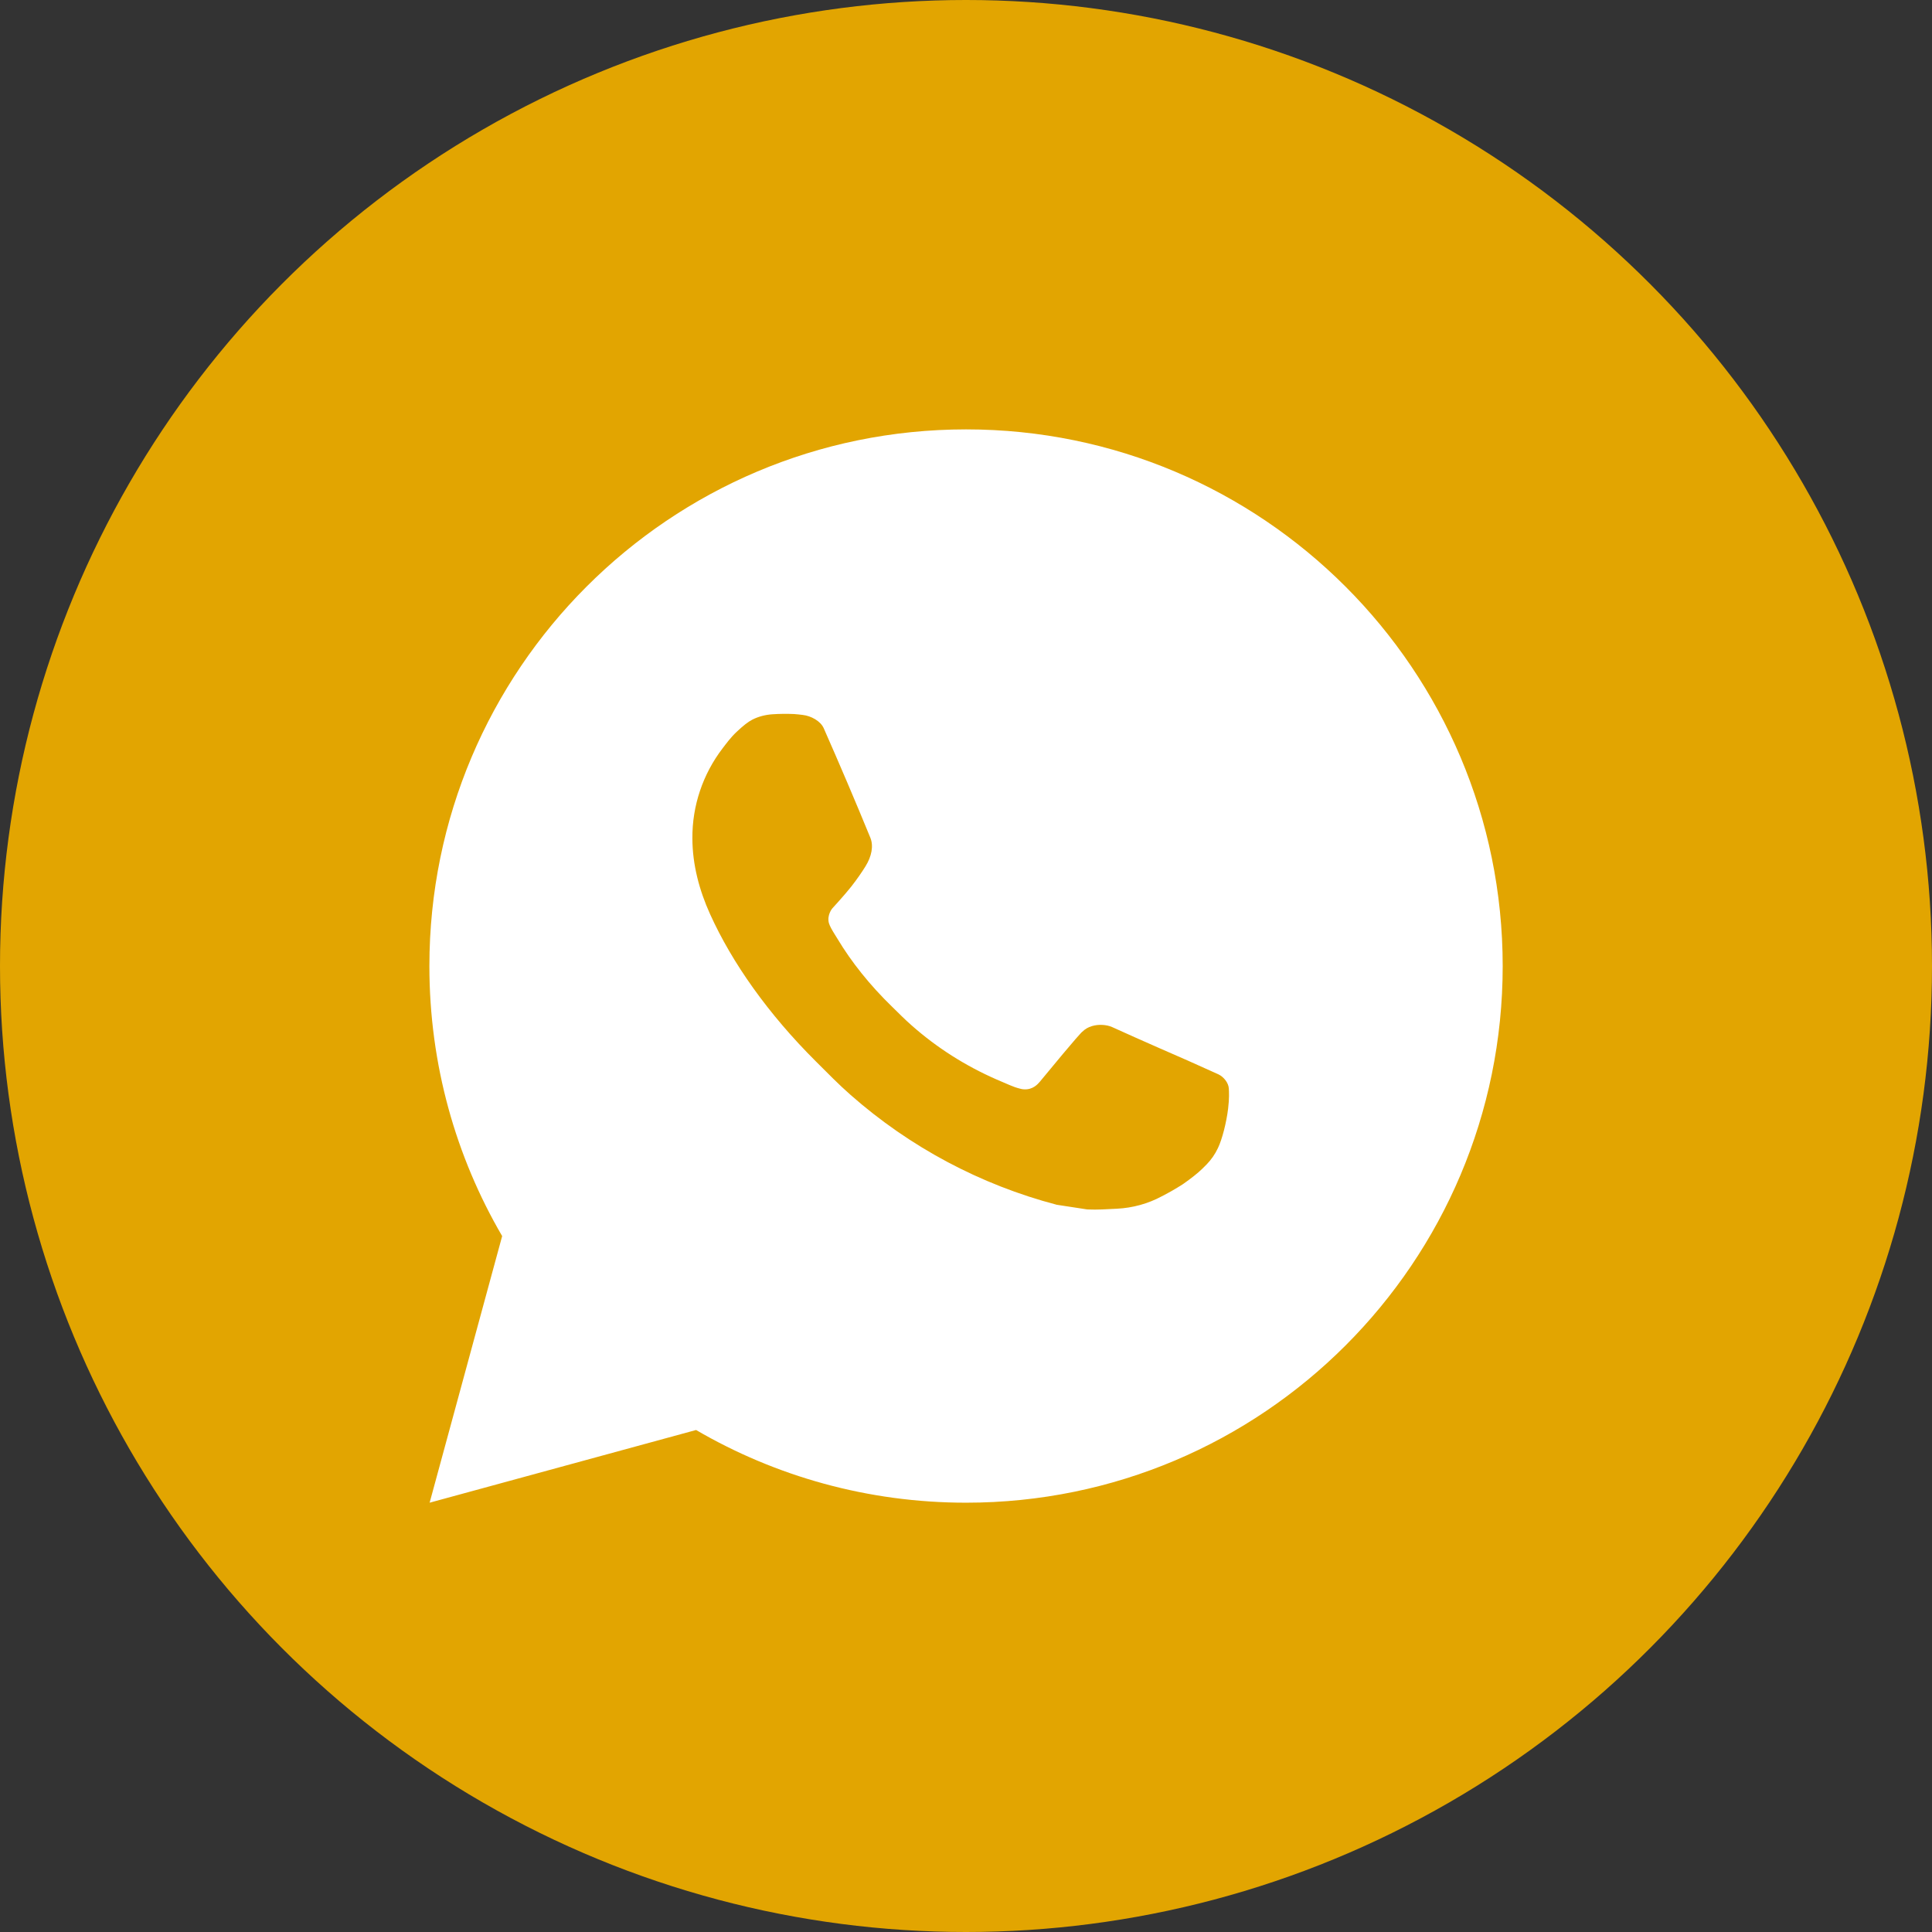
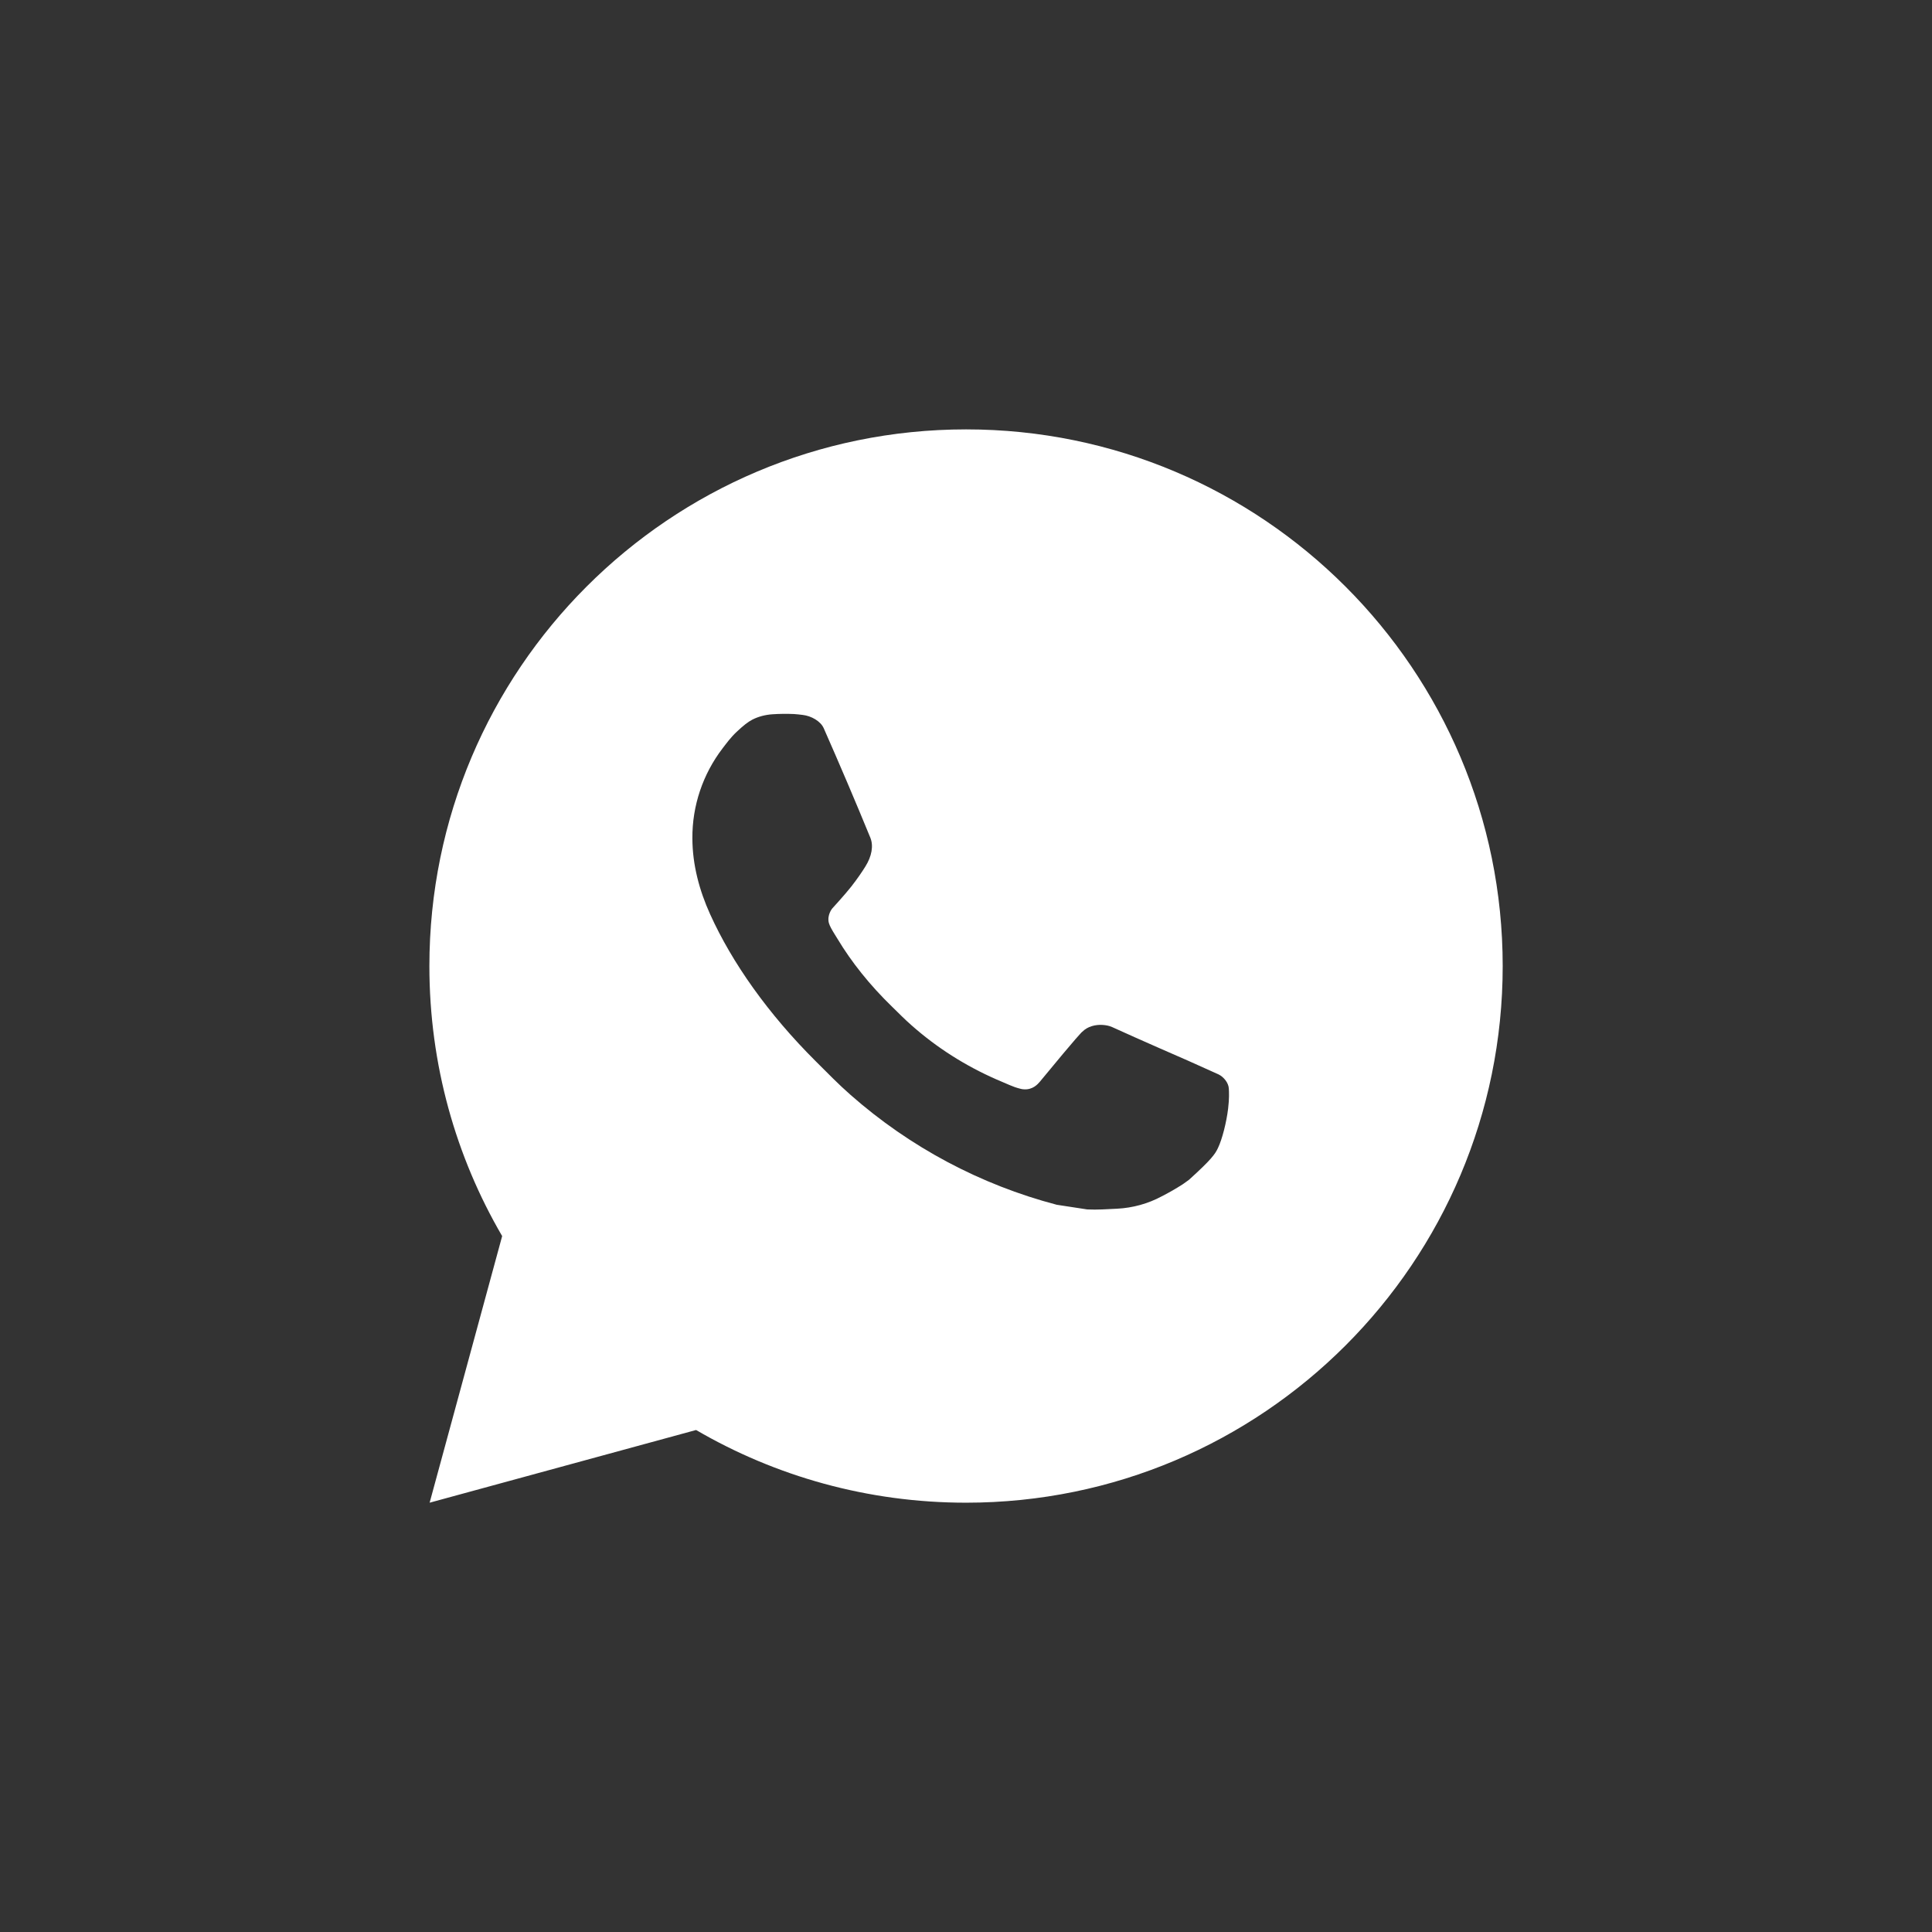
<svg xmlns="http://www.w3.org/2000/svg" width="24" height="24" viewBox="0 0 24 24" fill="none">
  <rect x="0" y="0" width="24" height="24" fill="#333333" stroke="none" />
-   <circle cx="12" cy="12" r="12" fill="#E2A501" />
-   <path d="M12.001 5.334C15.682 5.334 18.667 8.319 18.667 12.001C18.667 15.682 15.682 18.667 12.001 18.667C10.778 18.667 9.632 18.338 8.647 17.764L5.337 18.667L6.238 15.355C5.663 14.37 5.334 13.224 5.334 12.001C5.334 8.319 8.319 5.334 12.001 5.334ZM9.595 8.873C9.509 8.879 9.424 8.9 9.347 8.939C9.289 8.969 9.236 9.012 9.151 9.091C9.072 9.166 9.026 9.232 8.977 9.295C8.731 9.616 8.598 10.01 8.601 10.415C8.602 10.742 8.687 11.06 8.821 11.356C9.093 11.958 9.542 12.595 10.135 13.185C10.277 13.326 10.416 13.47 10.567 13.602C11.303 14.25 12.179 14.717 13.127 14.966C13.127 14.966 13.501 15.024 13.506 15.024C13.63 15.03 13.753 15.021 13.877 15.015C14.071 15.005 14.261 14.953 14.432 14.861C14.543 14.803 14.595 14.773 14.687 14.715C14.687 14.715 14.716 14.696 14.771 14.655C14.861 14.588 14.916 14.541 14.991 14.463C15.046 14.406 15.094 14.338 15.13 14.261C15.182 14.153 15.235 13.945 15.256 13.773C15.272 13.641 15.267 13.569 15.265 13.524C15.262 13.453 15.203 13.379 15.138 13.347L14.751 13.173C14.751 13.173 14.171 12.921 13.816 12.759C13.779 12.742 13.739 12.735 13.698 12.732C13.61 12.726 13.51 12.75 13.446 12.816C13.443 12.815 13.399 12.853 12.917 13.438C12.89 13.47 12.828 13.539 12.72 13.532C12.704 13.531 12.687 13.529 12.672 13.524C12.628 13.513 12.585 13.498 12.544 13.48C12.461 13.445 12.432 13.432 12.376 13.408C11.991 13.239 11.638 13.015 11.326 12.739C11.242 12.666 11.164 12.586 11.084 12.508C10.804 12.237 10.575 11.948 10.404 11.663C10.395 11.648 10.38 11.625 10.365 11.6C10.337 11.555 10.306 11.501 10.296 11.464C10.272 11.366 10.337 11.287 10.337 11.287C10.337 11.287 10.5 11.109 10.575 11.013C10.648 10.92 10.71 10.829 10.75 10.764C10.829 10.638 10.853 10.508 10.812 10.407C10.625 9.951 10.432 9.498 10.233 9.047C10.194 8.958 10.077 8.893 9.971 8.881C9.935 8.877 9.899 8.872 9.863 8.87C9.774 8.866 9.684 8.867 9.595 8.873Z" fill="white" />
+   <path d="M12.001 5.334C15.682 5.334 18.667 8.319 18.667 12.001C18.667 15.682 15.682 18.667 12.001 18.667C10.778 18.667 9.632 18.338 8.647 17.764L5.337 18.667L6.238 15.355C5.663 14.37 5.334 13.224 5.334 12.001C5.334 8.319 8.319 5.334 12.001 5.334ZM9.595 8.873C9.509 8.879 9.424 8.9 9.347 8.939C9.289 8.969 9.236 9.012 9.151 9.091C9.072 9.166 9.026 9.232 8.977 9.295C8.731 9.616 8.598 10.01 8.601 10.415C8.602 10.742 8.687 11.06 8.821 11.356C9.093 11.958 9.542 12.595 10.135 13.185C10.277 13.326 10.416 13.47 10.567 13.602C11.303 14.25 12.179 14.717 13.127 14.966C13.127 14.966 13.501 15.024 13.506 15.024C13.63 15.03 13.753 15.021 13.877 15.015C14.071 15.005 14.261 14.953 14.432 14.861C14.543 14.803 14.595 14.773 14.687 14.715C14.687 14.715 14.716 14.696 14.771 14.655C15.046 14.406 15.094 14.338 15.13 14.261C15.182 14.153 15.235 13.945 15.256 13.773C15.272 13.641 15.267 13.569 15.265 13.524C15.262 13.453 15.203 13.379 15.138 13.347L14.751 13.173C14.751 13.173 14.171 12.921 13.816 12.759C13.779 12.742 13.739 12.735 13.698 12.732C13.61 12.726 13.51 12.75 13.446 12.816C13.443 12.815 13.399 12.853 12.917 13.438C12.89 13.47 12.828 13.539 12.72 13.532C12.704 13.531 12.687 13.529 12.672 13.524C12.628 13.513 12.585 13.498 12.544 13.48C12.461 13.445 12.432 13.432 12.376 13.408C11.991 13.239 11.638 13.015 11.326 12.739C11.242 12.666 11.164 12.586 11.084 12.508C10.804 12.237 10.575 11.948 10.404 11.663C10.395 11.648 10.38 11.625 10.365 11.6C10.337 11.555 10.306 11.501 10.296 11.464C10.272 11.366 10.337 11.287 10.337 11.287C10.337 11.287 10.5 11.109 10.575 11.013C10.648 10.92 10.71 10.829 10.75 10.764C10.829 10.638 10.853 10.508 10.812 10.407C10.625 9.951 10.432 9.498 10.233 9.047C10.194 8.958 10.077 8.893 9.971 8.881C9.935 8.877 9.899 8.872 9.863 8.87C9.774 8.866 9.684 8.867 9.595 8.873Z" fill="white" />
</svg>